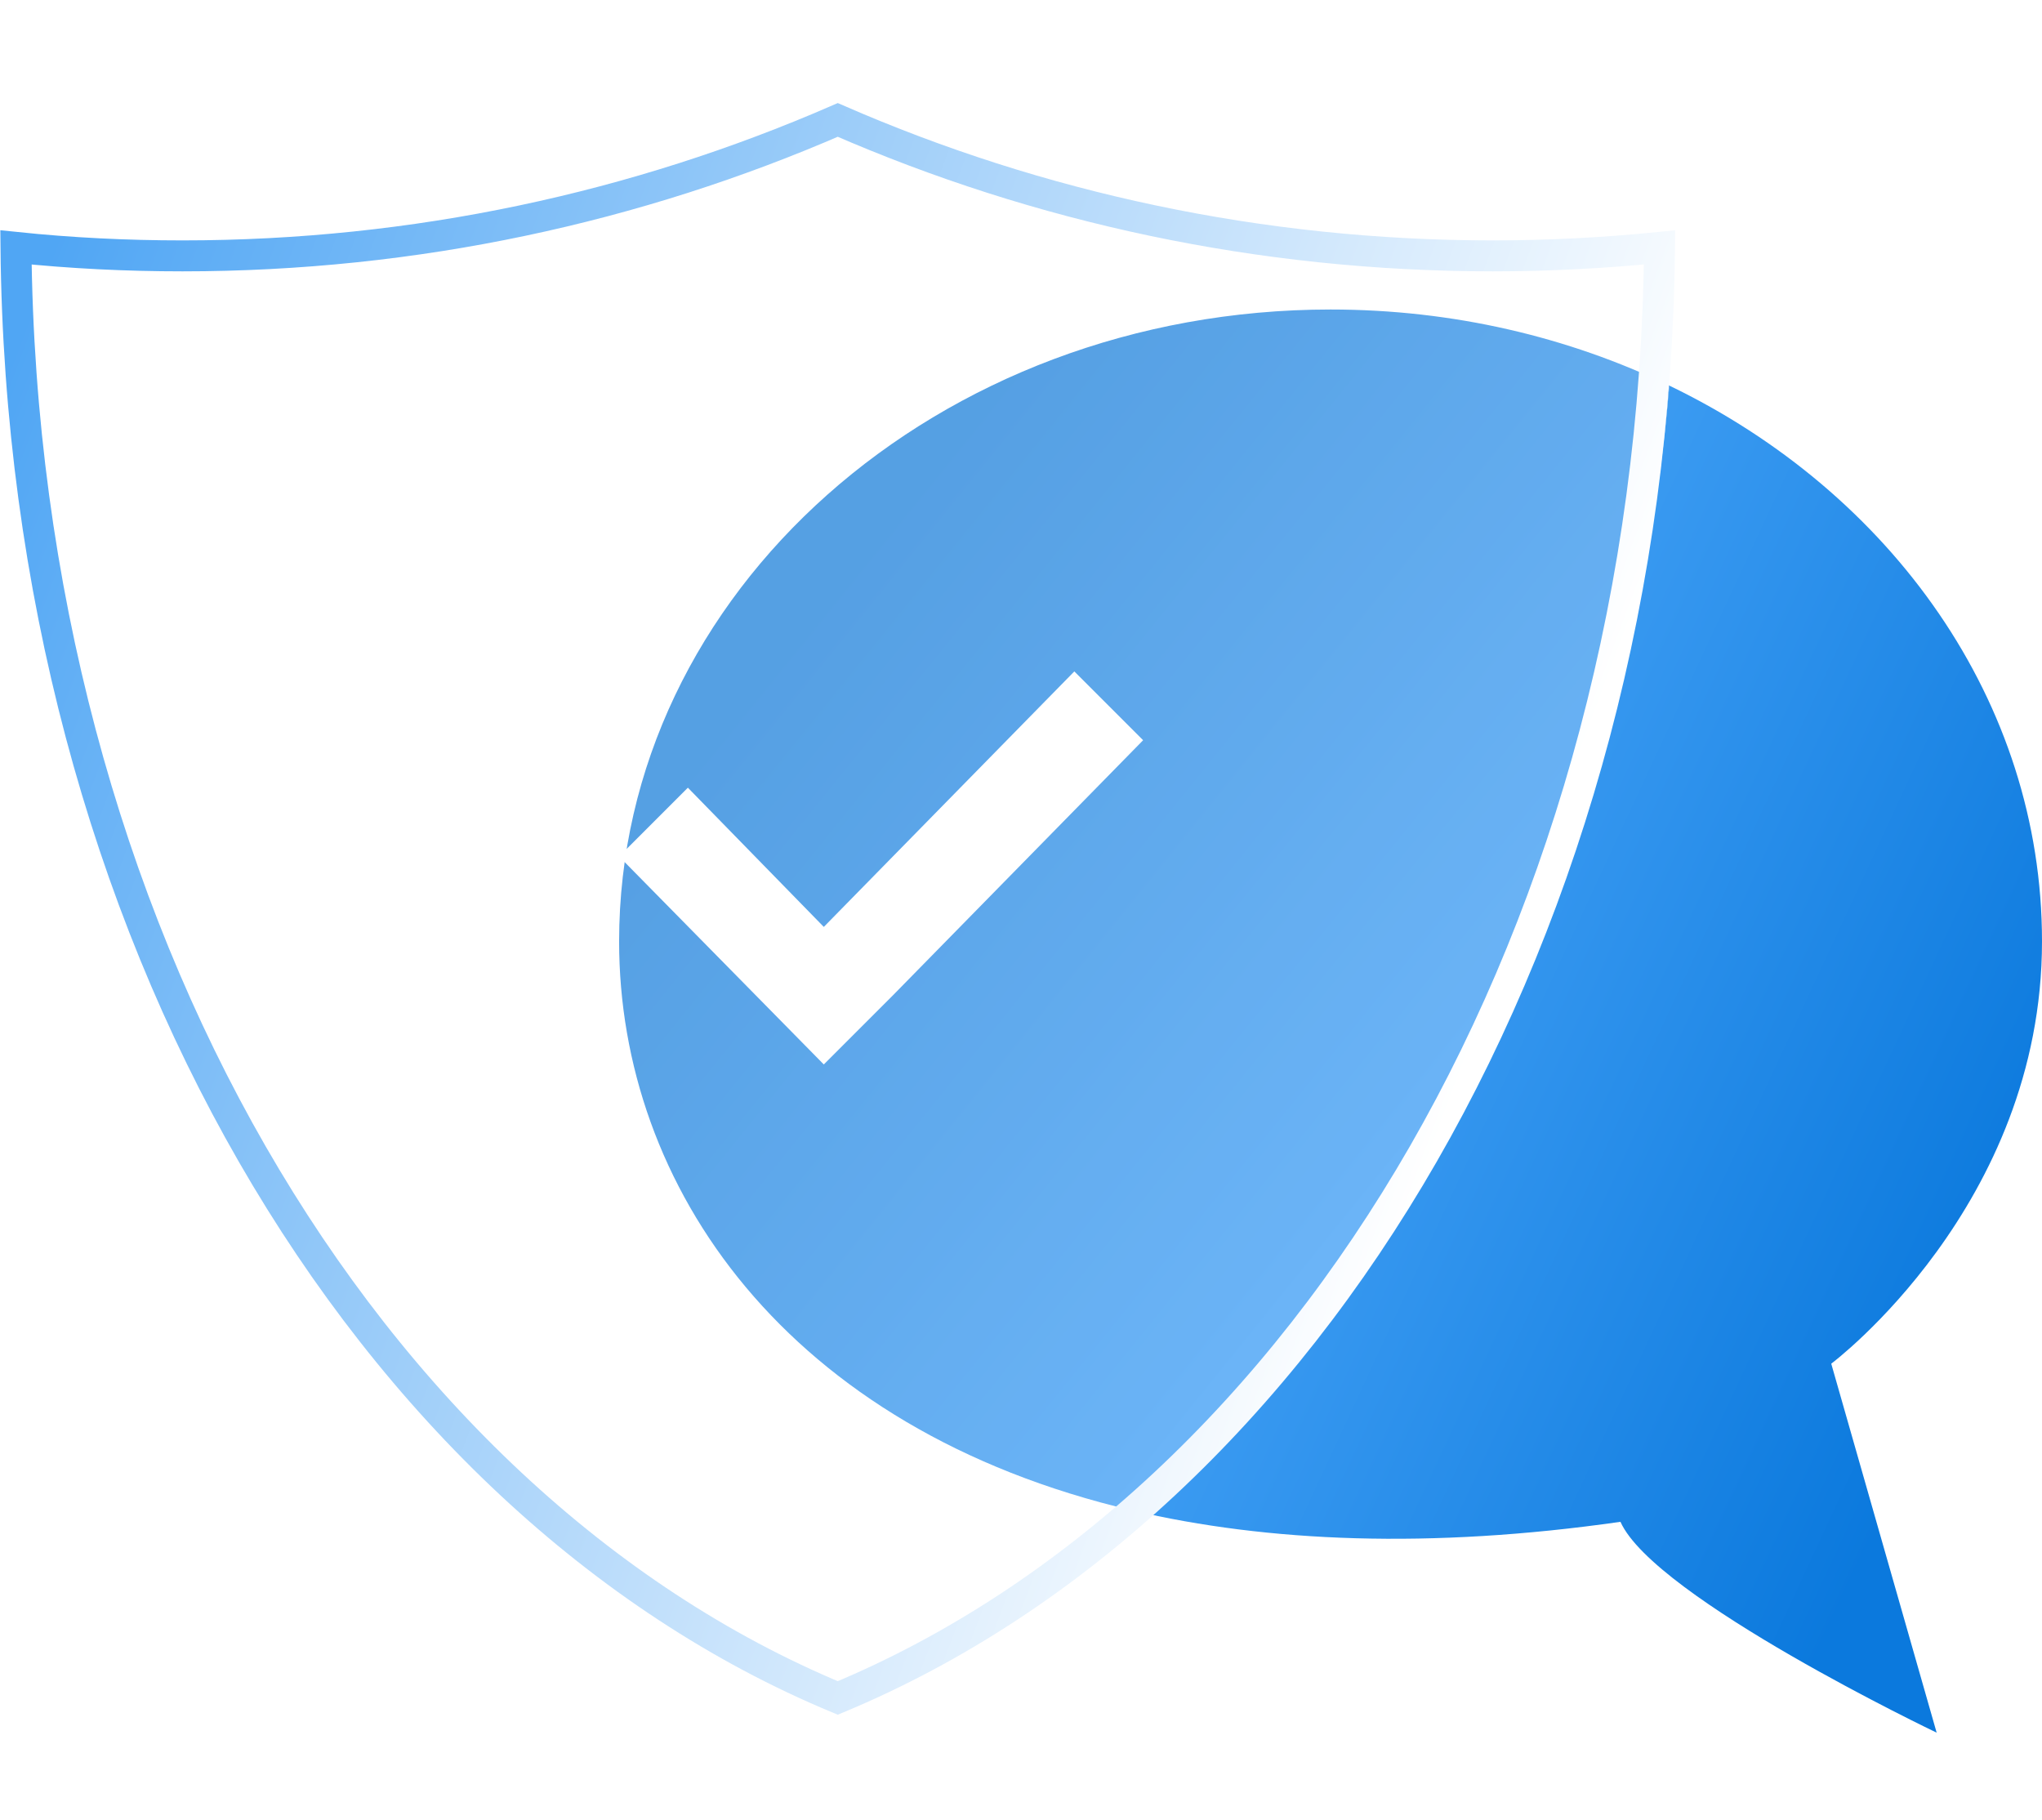
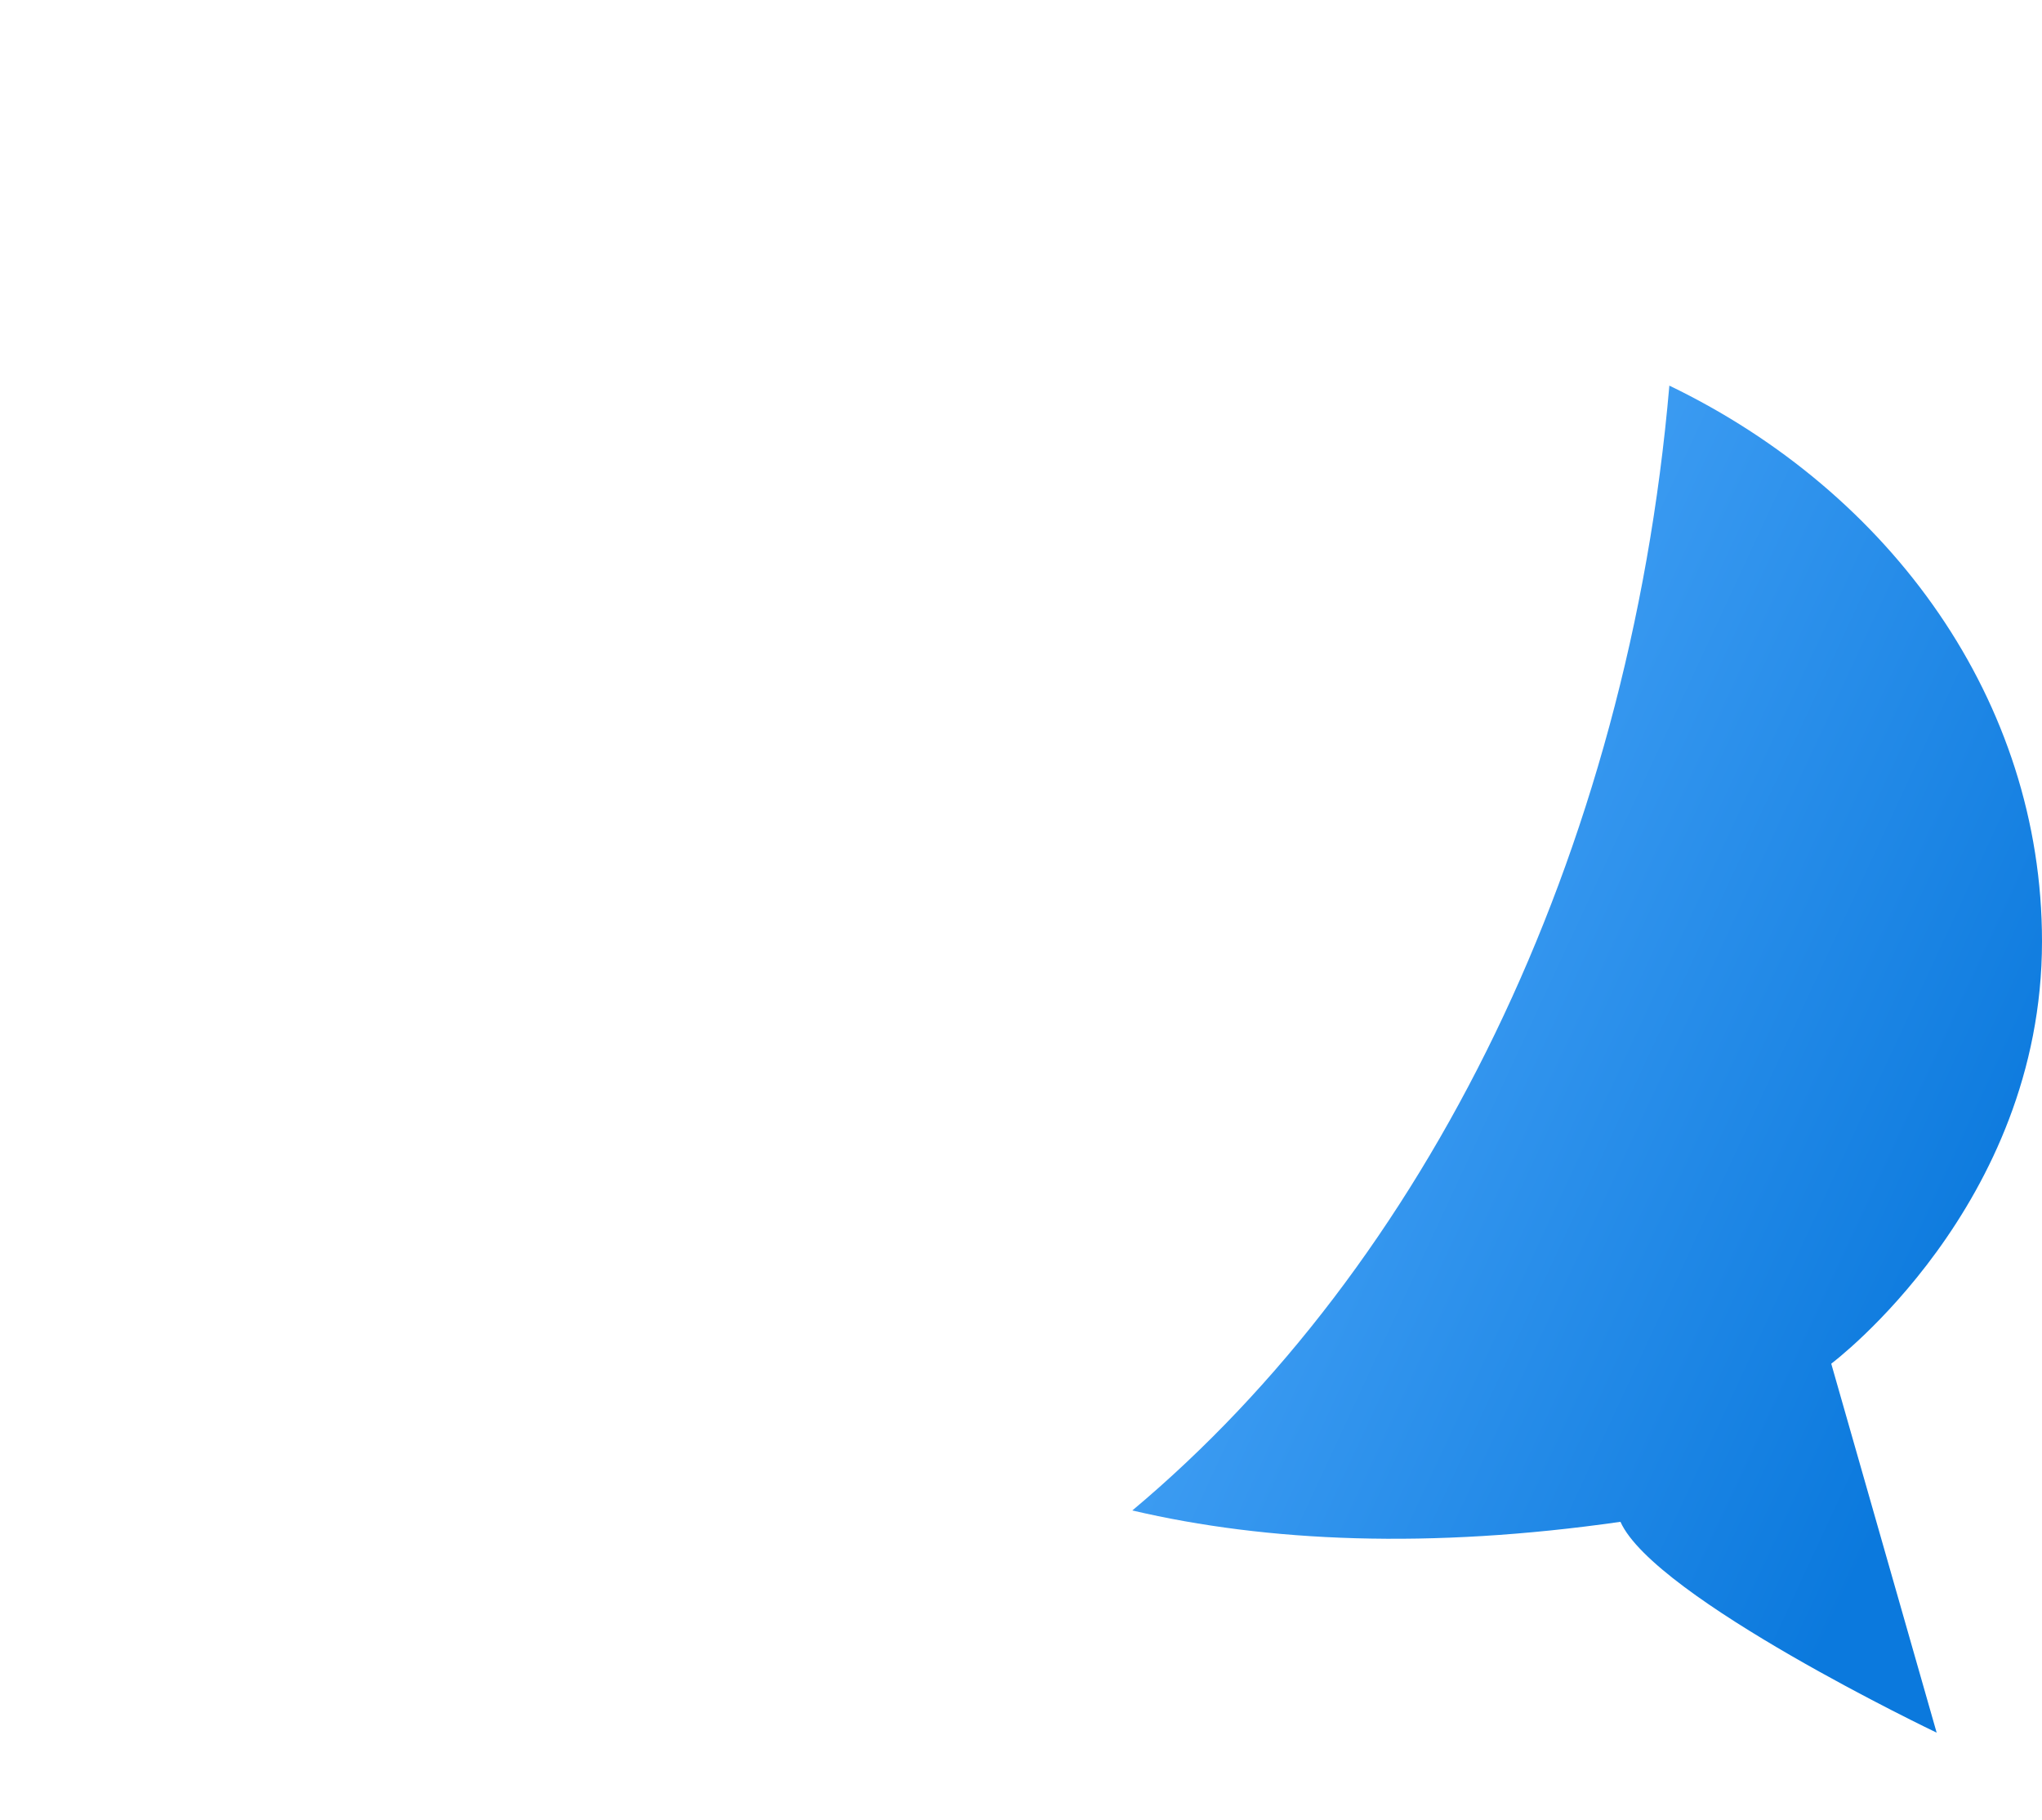
<svg xmlns="http://www.w3.org/2000/svg" width="65.982" height="58.802" viewBox="0 0 65.982 58.802" fill="none">
  <desc>
			Created with Pixso.
	</desc>
  <path d="M36.588 48.802C46.024 40.904 52.623 27.727 53.941 12.459C61.113 15.915 65.982 22.661 65.982 30.417C65.982 38.966 59.172 44.06 59.172 44.06L62.578 55.981C62.578 55.981 53.46 51.63 52.361 49.169C46.204 50.051 40.955 49.825 36.588 48.802Z" fill="url(#paint_linear_89_1392_0)" fill-opacity="1" />
  <g filter="url(#filter_89_1395_dd)">
-     <path d="M53.941 12.459C50.686 10.891 46.956 10 42.993 10C30.297 10 20.005 19.142 20.005 30.417C20.005 38.317 25.397 46.18 36.588 48.802C46.024 40.904 52.622 27.727 53.941 12.459Z" fill="url(#paint_linear_89_1395_0)" fill-opacity="1" />
-   </g>
-   <path d="M53.623 7.994C51.851 8.172 50.055 8.267 48.242 8.267C40.714 8.267 33.554 6.702 27.07 3.875C20.585 6.696 13.425 8.267 5.898 8.267C4.079 8.267 2.289 8.178 0.516 7.994C0.724 29.966 11.813 48.512 27.07 54.86C42.326 48.512 53.416 29.966 53.623 7.994L53.623 7.994Z" fill="#FFFFFF" fill-opacity="0.3" />
-   <path d="M48.242 8.267C40.714 8.267 33.554 6.702 27.07 3.875C20.585 6.696 13.425 8.267 5.898 8.267C4.079 8.267 2.289 8.178 0.516 7.994C0.724 29.966 11.813 48.512 27.07 54.86C42.326 48.512 53.416 29.966 53.623 7.994L53.623 7.994C51.851 8.172 50.055 8.267 48.242 8.267Z" stroke="url(#paint_linear_89_1396_0)" />
-   <path d="M36.937 23.916L28.841 32.17L28.841 32.17L26.619 34.392L20.005 27.672L22.227 25.45L26.619 29.948L34.714 21.693L36.937 23.916Z" fill="#FFFFFF" />
+     </g>
  <defs>
    <filter id="filter_89_1395_dd" x="10.005" y="0" width="53.936" height="58.802" filterUnits="userSpaceOnUse" color-interpolation-filters="sRGB">
      <feFlood flood-opacity="0" result="BackgroundImageFix" />
      <feBlend mode="normal" in="SourceGraphic" in2="BackgroundImageFix" result="shape" />
      <feGaussianBlur stdDeviation="5" result="effect_layerBlur_1" />
    </filter>
    <linearGradient id="paint_linear_89_1392_0" x1="65.982" y1="38.119" x2="41.999" y2="26.983" gradientUnits="userSpaceOnUse">
      <stop stop-color="#0B79DD" />
      <stop offset="1" stop-color="#45A2F6" />
    </linearGradient>
    <linearGradient id="paint_linear_89_1395_0" x1="26.687" y1="19.188" x2="47.011" y2="35.614" gradientUnits="userSpaceOnUse">
      <stop stop-color="#0D77D7" />
      <stop offset="1" stop-color="#2C94F3" />
    </linearGradient>
    <linearGradient id="paint_linear_89_1396_0" x1="0.516" y1="11.114" x2="49.277" y2="29.367" gradientUnits="userSpaceOnUse">
      <stop stop-color="#50A6F4" />
      <stop offset="1" stop-color="#FFFFFF" />
    </linearGradient>
  </defs>
</svg>